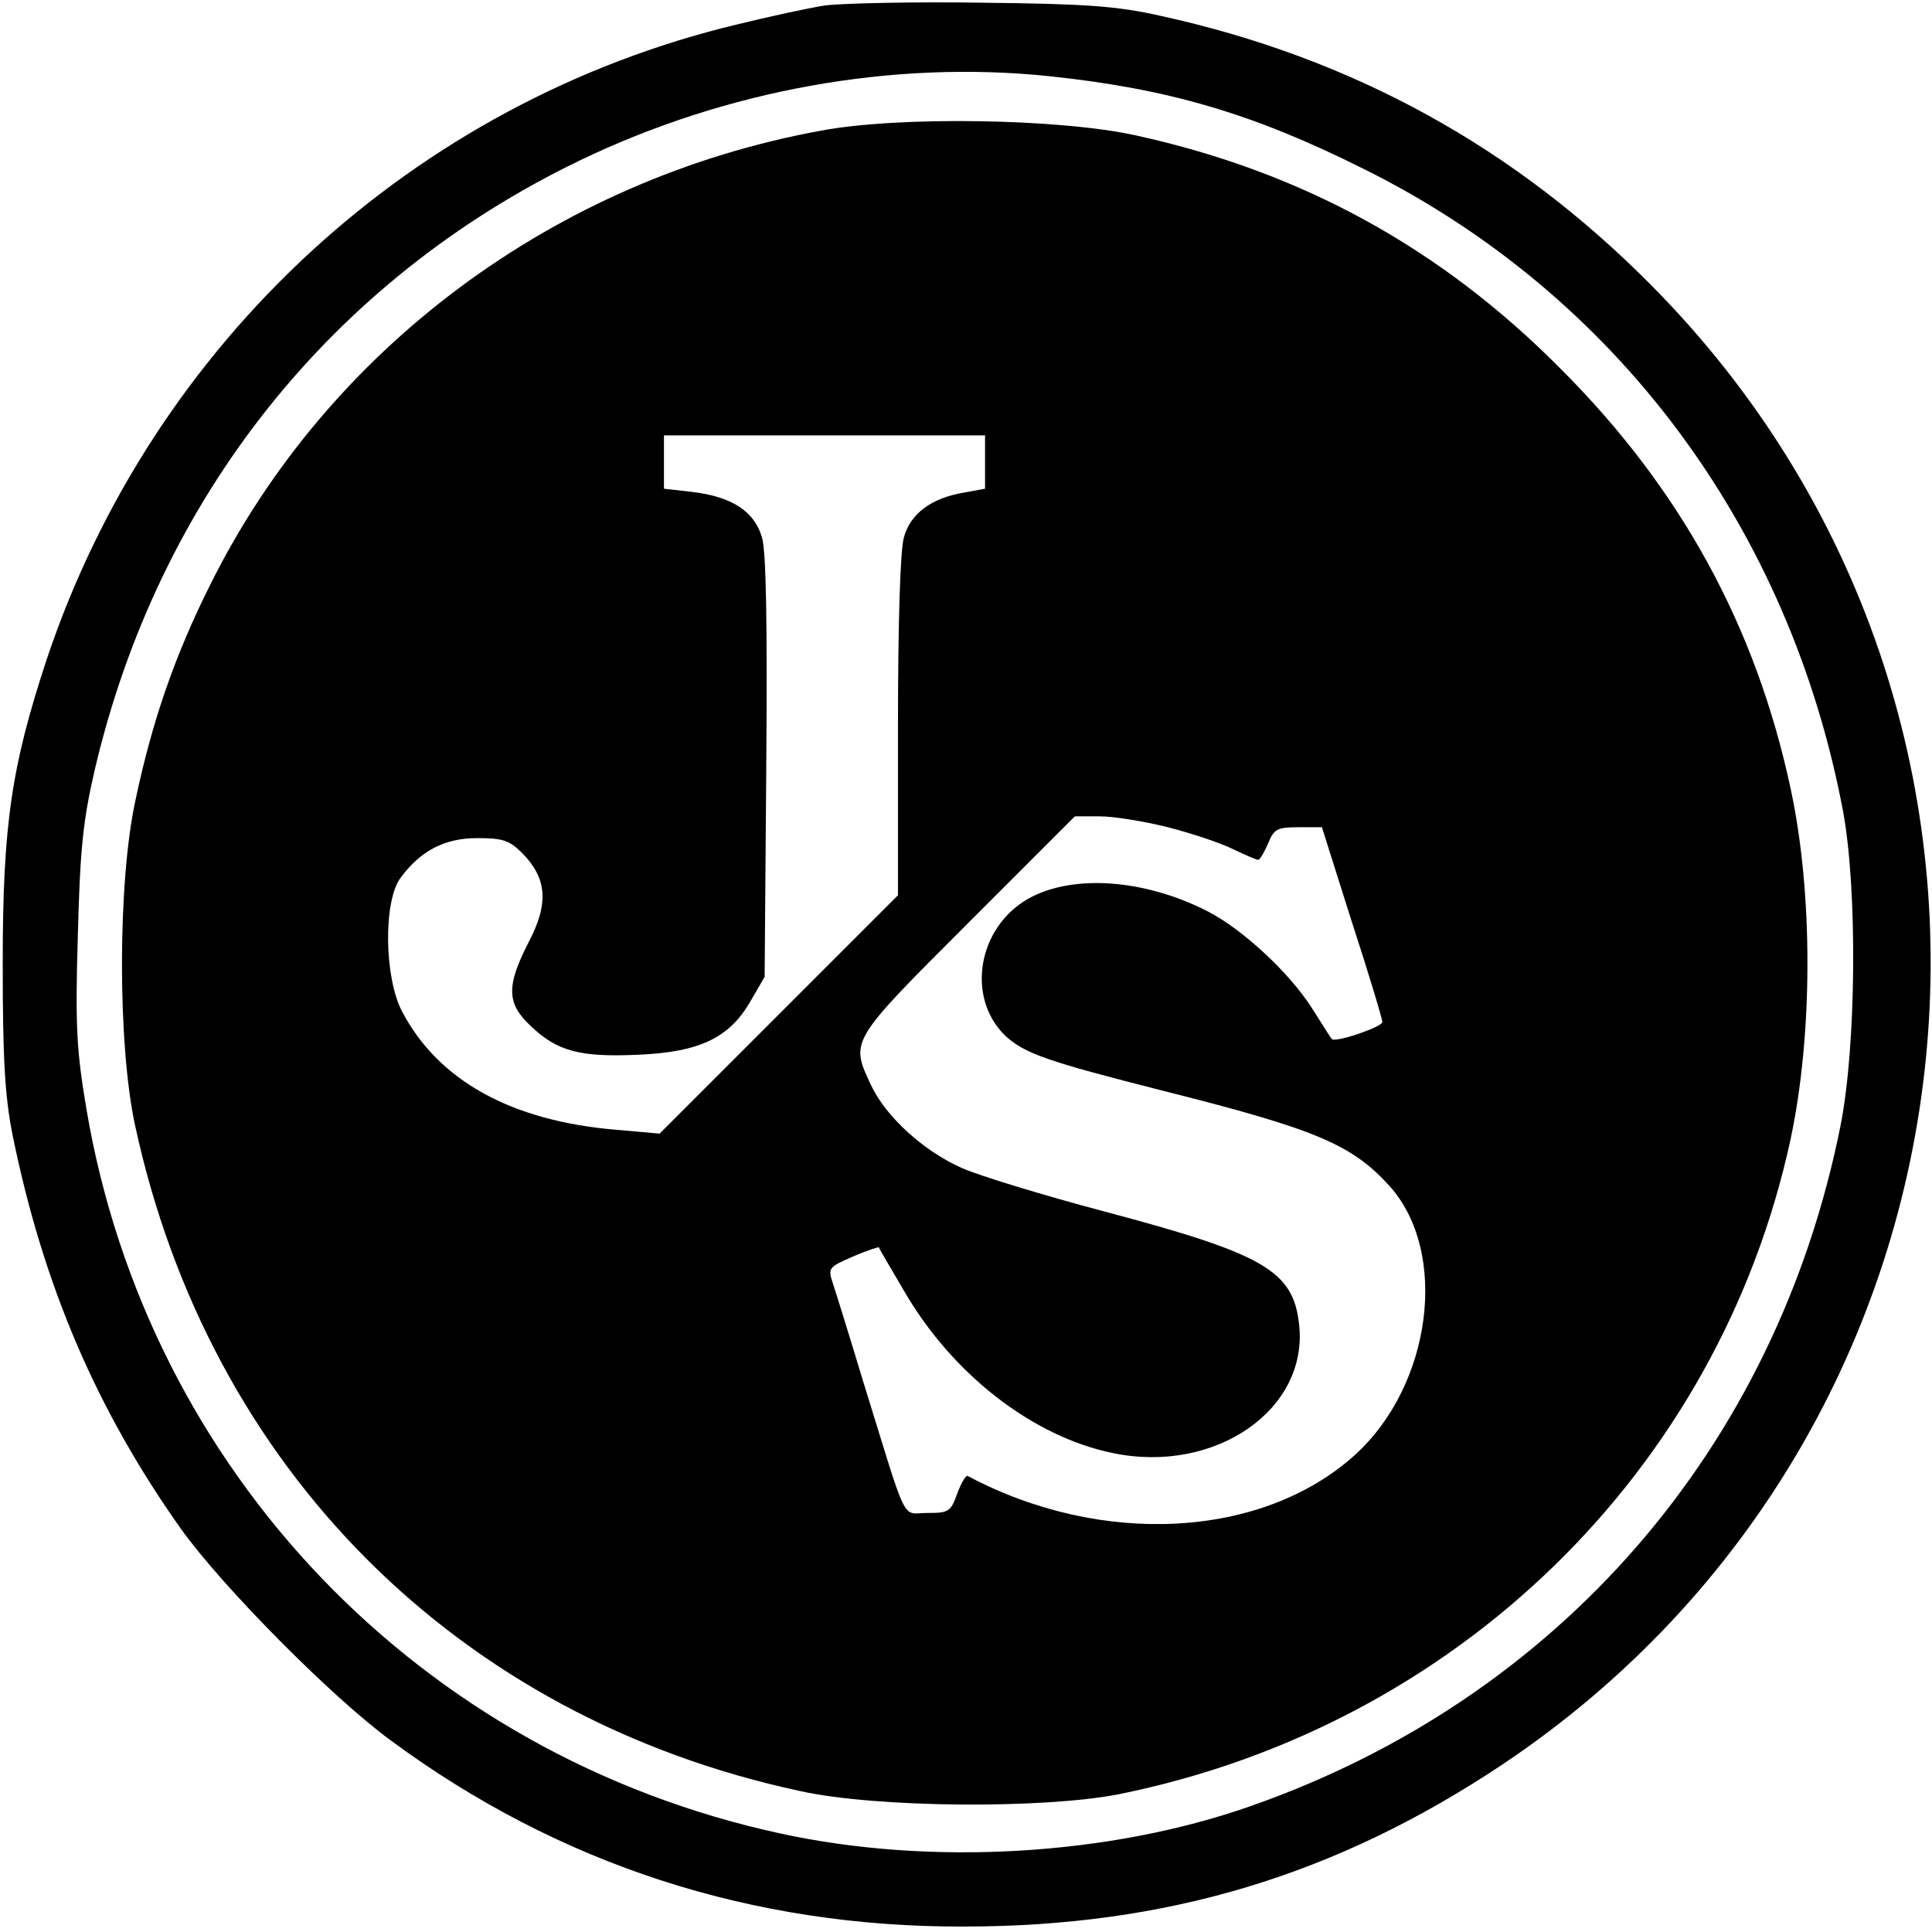
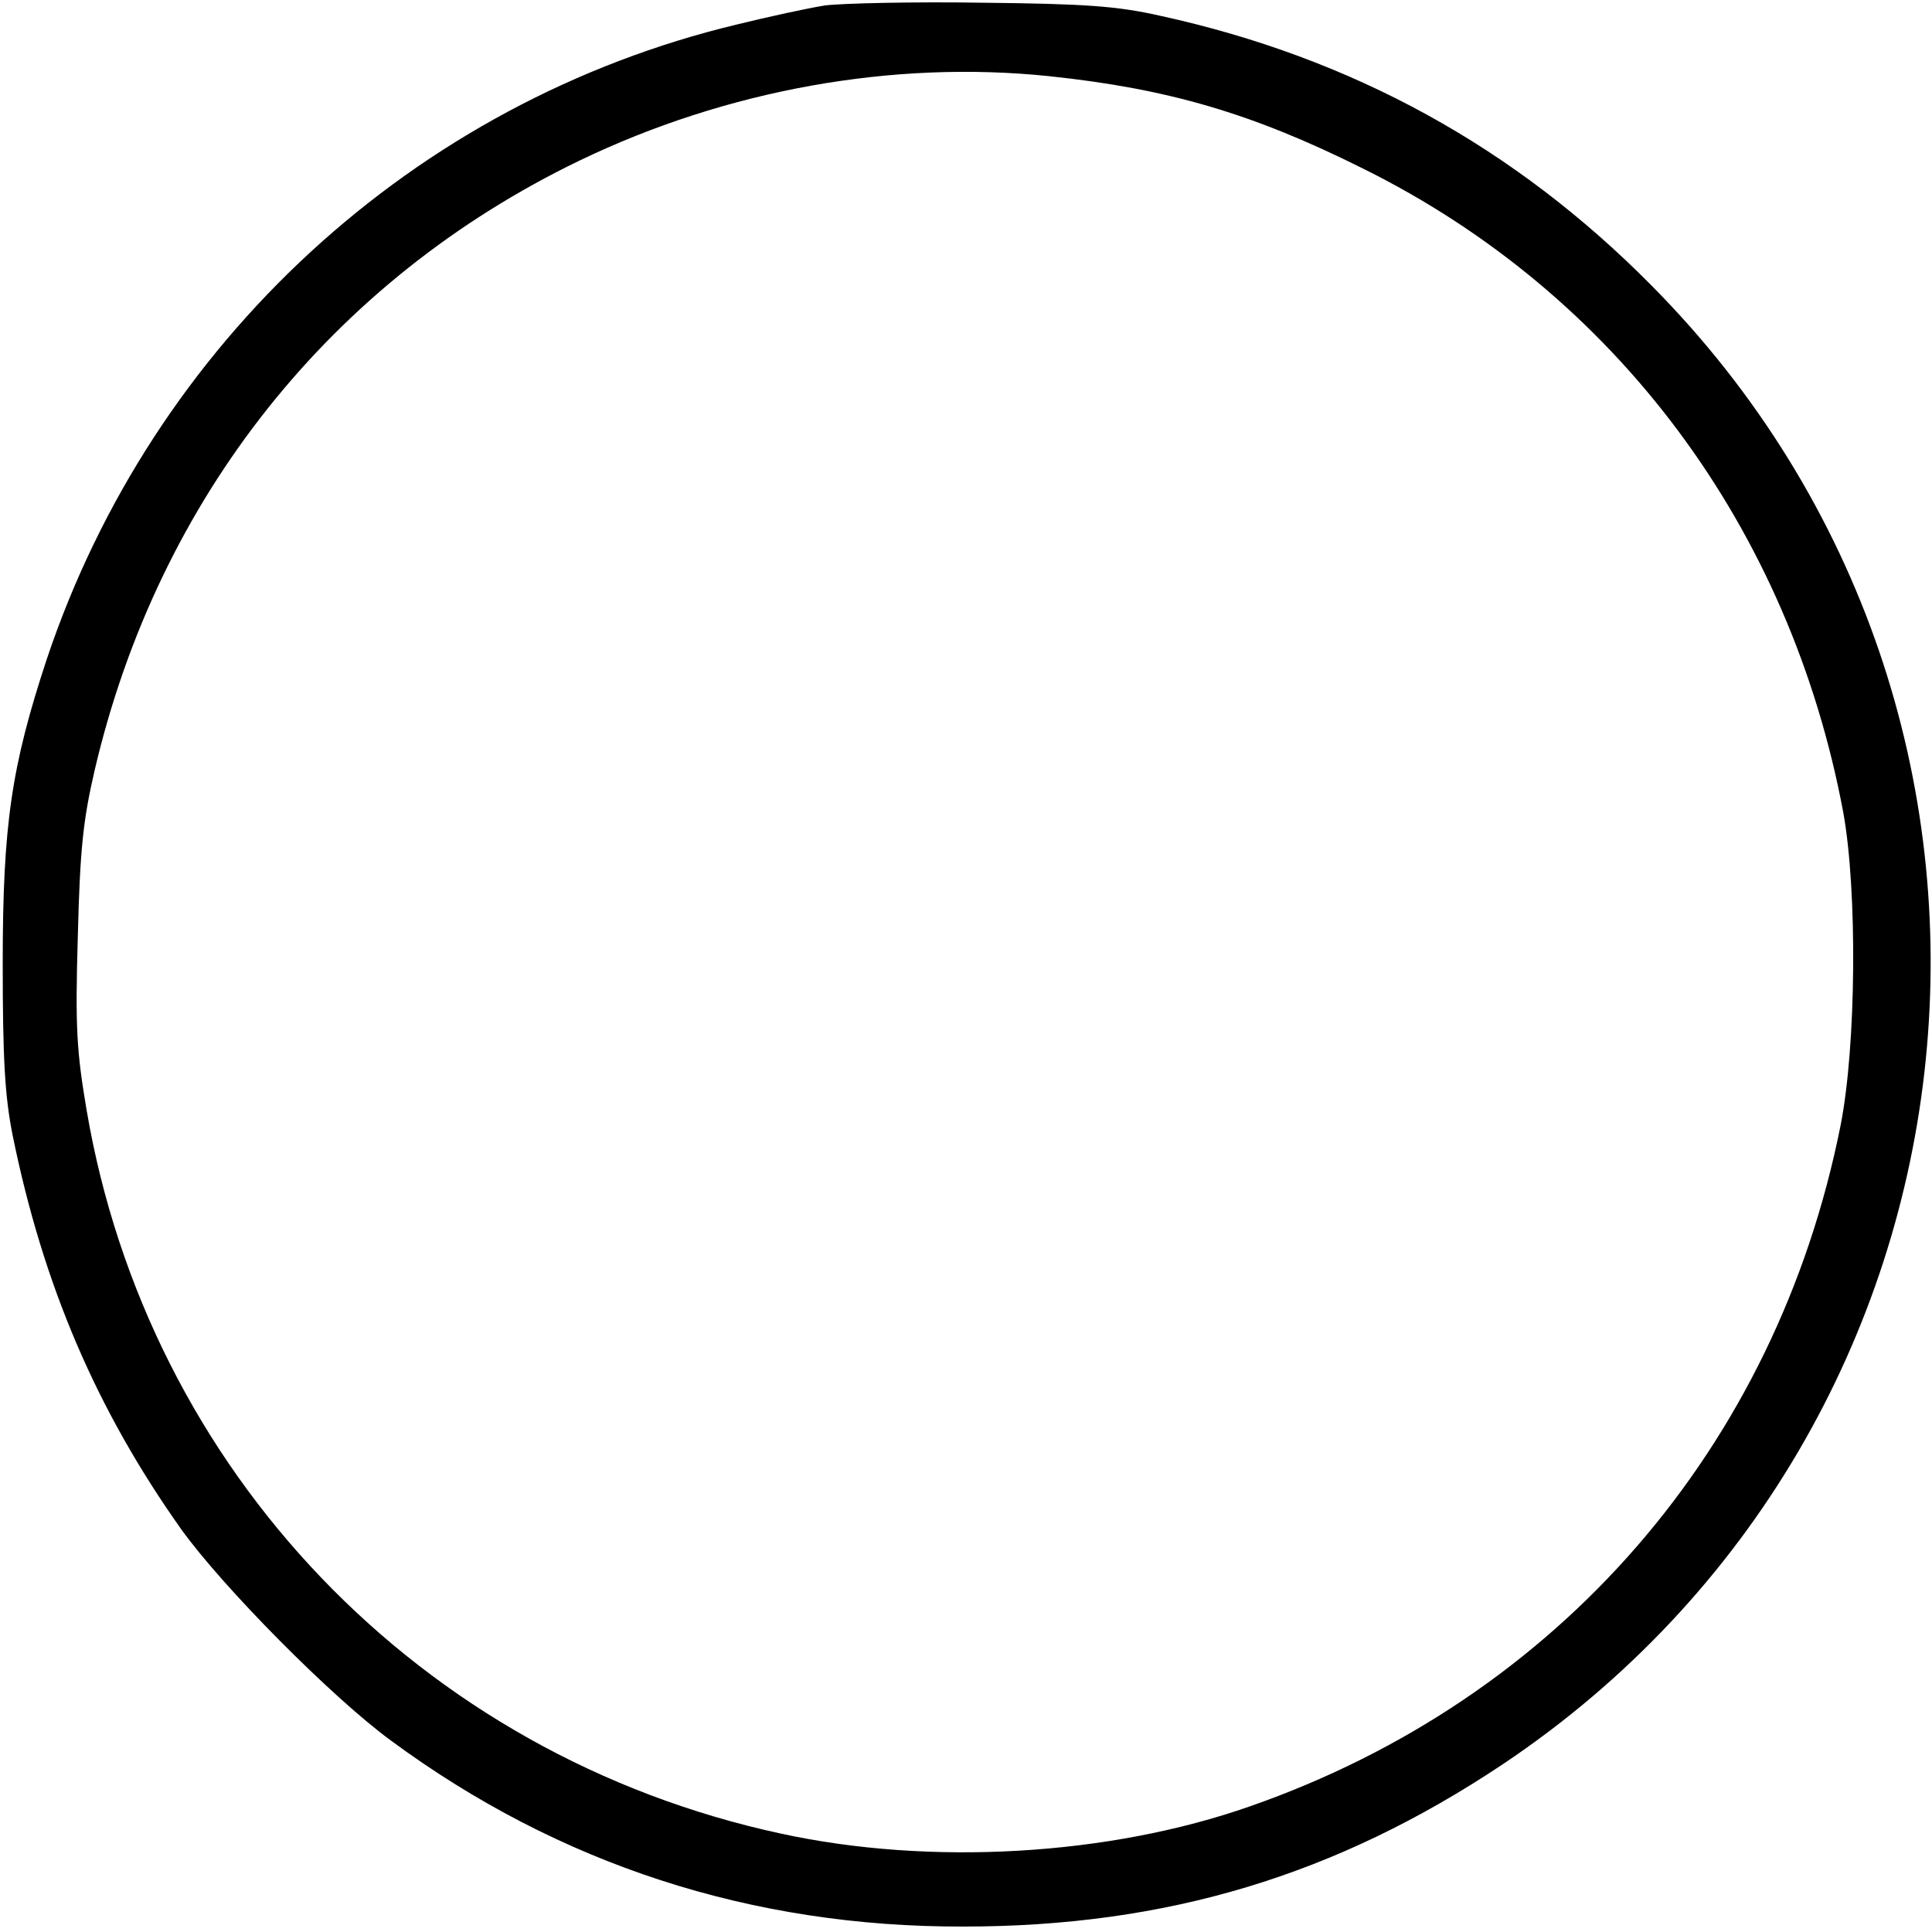
<svg xmlns="http://www.w3.org/2000/svg" version="1.0" width="355pt" height="355pt" viewBox="0 0 355 355" preserveAspectRatio="xMidYMid meet">
  <g transform="translate(0,355) scale(0.1,-0.1)" fill="#000000" stroke="none">
    <path d="M1516 3540 c-32 -5 -105 -21 -162 -35 -593 -142 -1073 -584 -1268 -1166 -65 -197 -81 -304 -81 -559 0 -177 4 -244 18 -315 56 -276 154 -505 310 -725 77 -107 276 -308 385 -388 309 -228 663 -343 1052 -342 374 0 685 94 991 298 925 619 1057 1927 274 2717 -252 255 -551 419 -903 496 -80 18 -138 22 -327 24 -126 2 -256 -1 -289 -5z m412 -130 c218 -23 373 -68 577 -170 464 -230 784 -659 882 -1183 26 -144 24 -428 -5 -575 -118 -592 -518 -1053 -1085 -1251 -259 -91 -588 -110 -863 -50 -661 143 -1162 665 -1275 1330 -18 107 -21 150 -16 319 4 162 10 214 31 305 117 500 435 900 891 1120 270 130 576 185 863 155z" />
-     <path d="M1509 3310 c-488 -89 -907 -400 -1123 -835 -64 -128 -106 -248 -137 -395 -33 -151 -33 -448 -1 -597 136 -631 593 -1089 1222 -1224 140 -31 446 -33 585 -6 621 125 1103 594 1235 1203 41 192 42 452 0 646 -64 298 -202 551 -425 773 -218 219 -472 359 -777 426 -139 31 -435 36 -579 9z m301 -609 l0 -49 -38 -7 c-61 -10 -99 -39 -111 -82 -7 -23 -11 -161 -11 -348 l0 -310 -219 -219 -219 -219 -79 7 c-193 16 -327 90 -394 217 -33 62 -35 203 -3 246 37 50 81 73 141 73 47 0 59 -4 83 -28 45 -46 49 -92 11 -164 -41 -80 -40 -112 4 -153 49 -47 91 -58 199 -53 112 5 167 31 206 100 l25 43 3 385 c2 263 0 397 -8 423 -14 47 -54 74 -127 83 l-53 6 0 49 0 49 295 0 295 0 0 -49z m336 -671 c43 -11 97 -29 119 -40 23 -11 44 -20 47 -20 3 0 11 14 18 30 11 27 17 30 56 30 l43 0 55 -174 c31 -95 56 -178 56 -184 0 -9 -88 -39 -93 -31 -2 2 -18 28 -36 56 -41 65 -128 146 -193 179 -116 59 -247 68 -328 23 -94 -53 -115 -182 -43 -252 36 -33 76 -47 293 -102 278 -70 344 -98 413 -174 110 -122 78 -367 -64 -495 -170 -153 -465 -169 -711 -38 -3 2 -12 -13 -19 -32 -12 -34 -16 -36 -55 -36 -49 0 -34 -29 -119 245 -25 83 -50 163 -55 178 -9 27 -7 29 37 48 25 11 47 18 48 17 0 -2 21 -37 45 -78 89 -155 238 -270 385 -300 188 -39 360 80 342 237 -11 98 -64 129 -358 207 -113 30 -231 66 -262 80 -70 31 -139 94 -166 151 -39 83 -41 80 176 297 l198 198 46 0 c25 0 81 -9 125 -20z" />
  </g>
</svg>